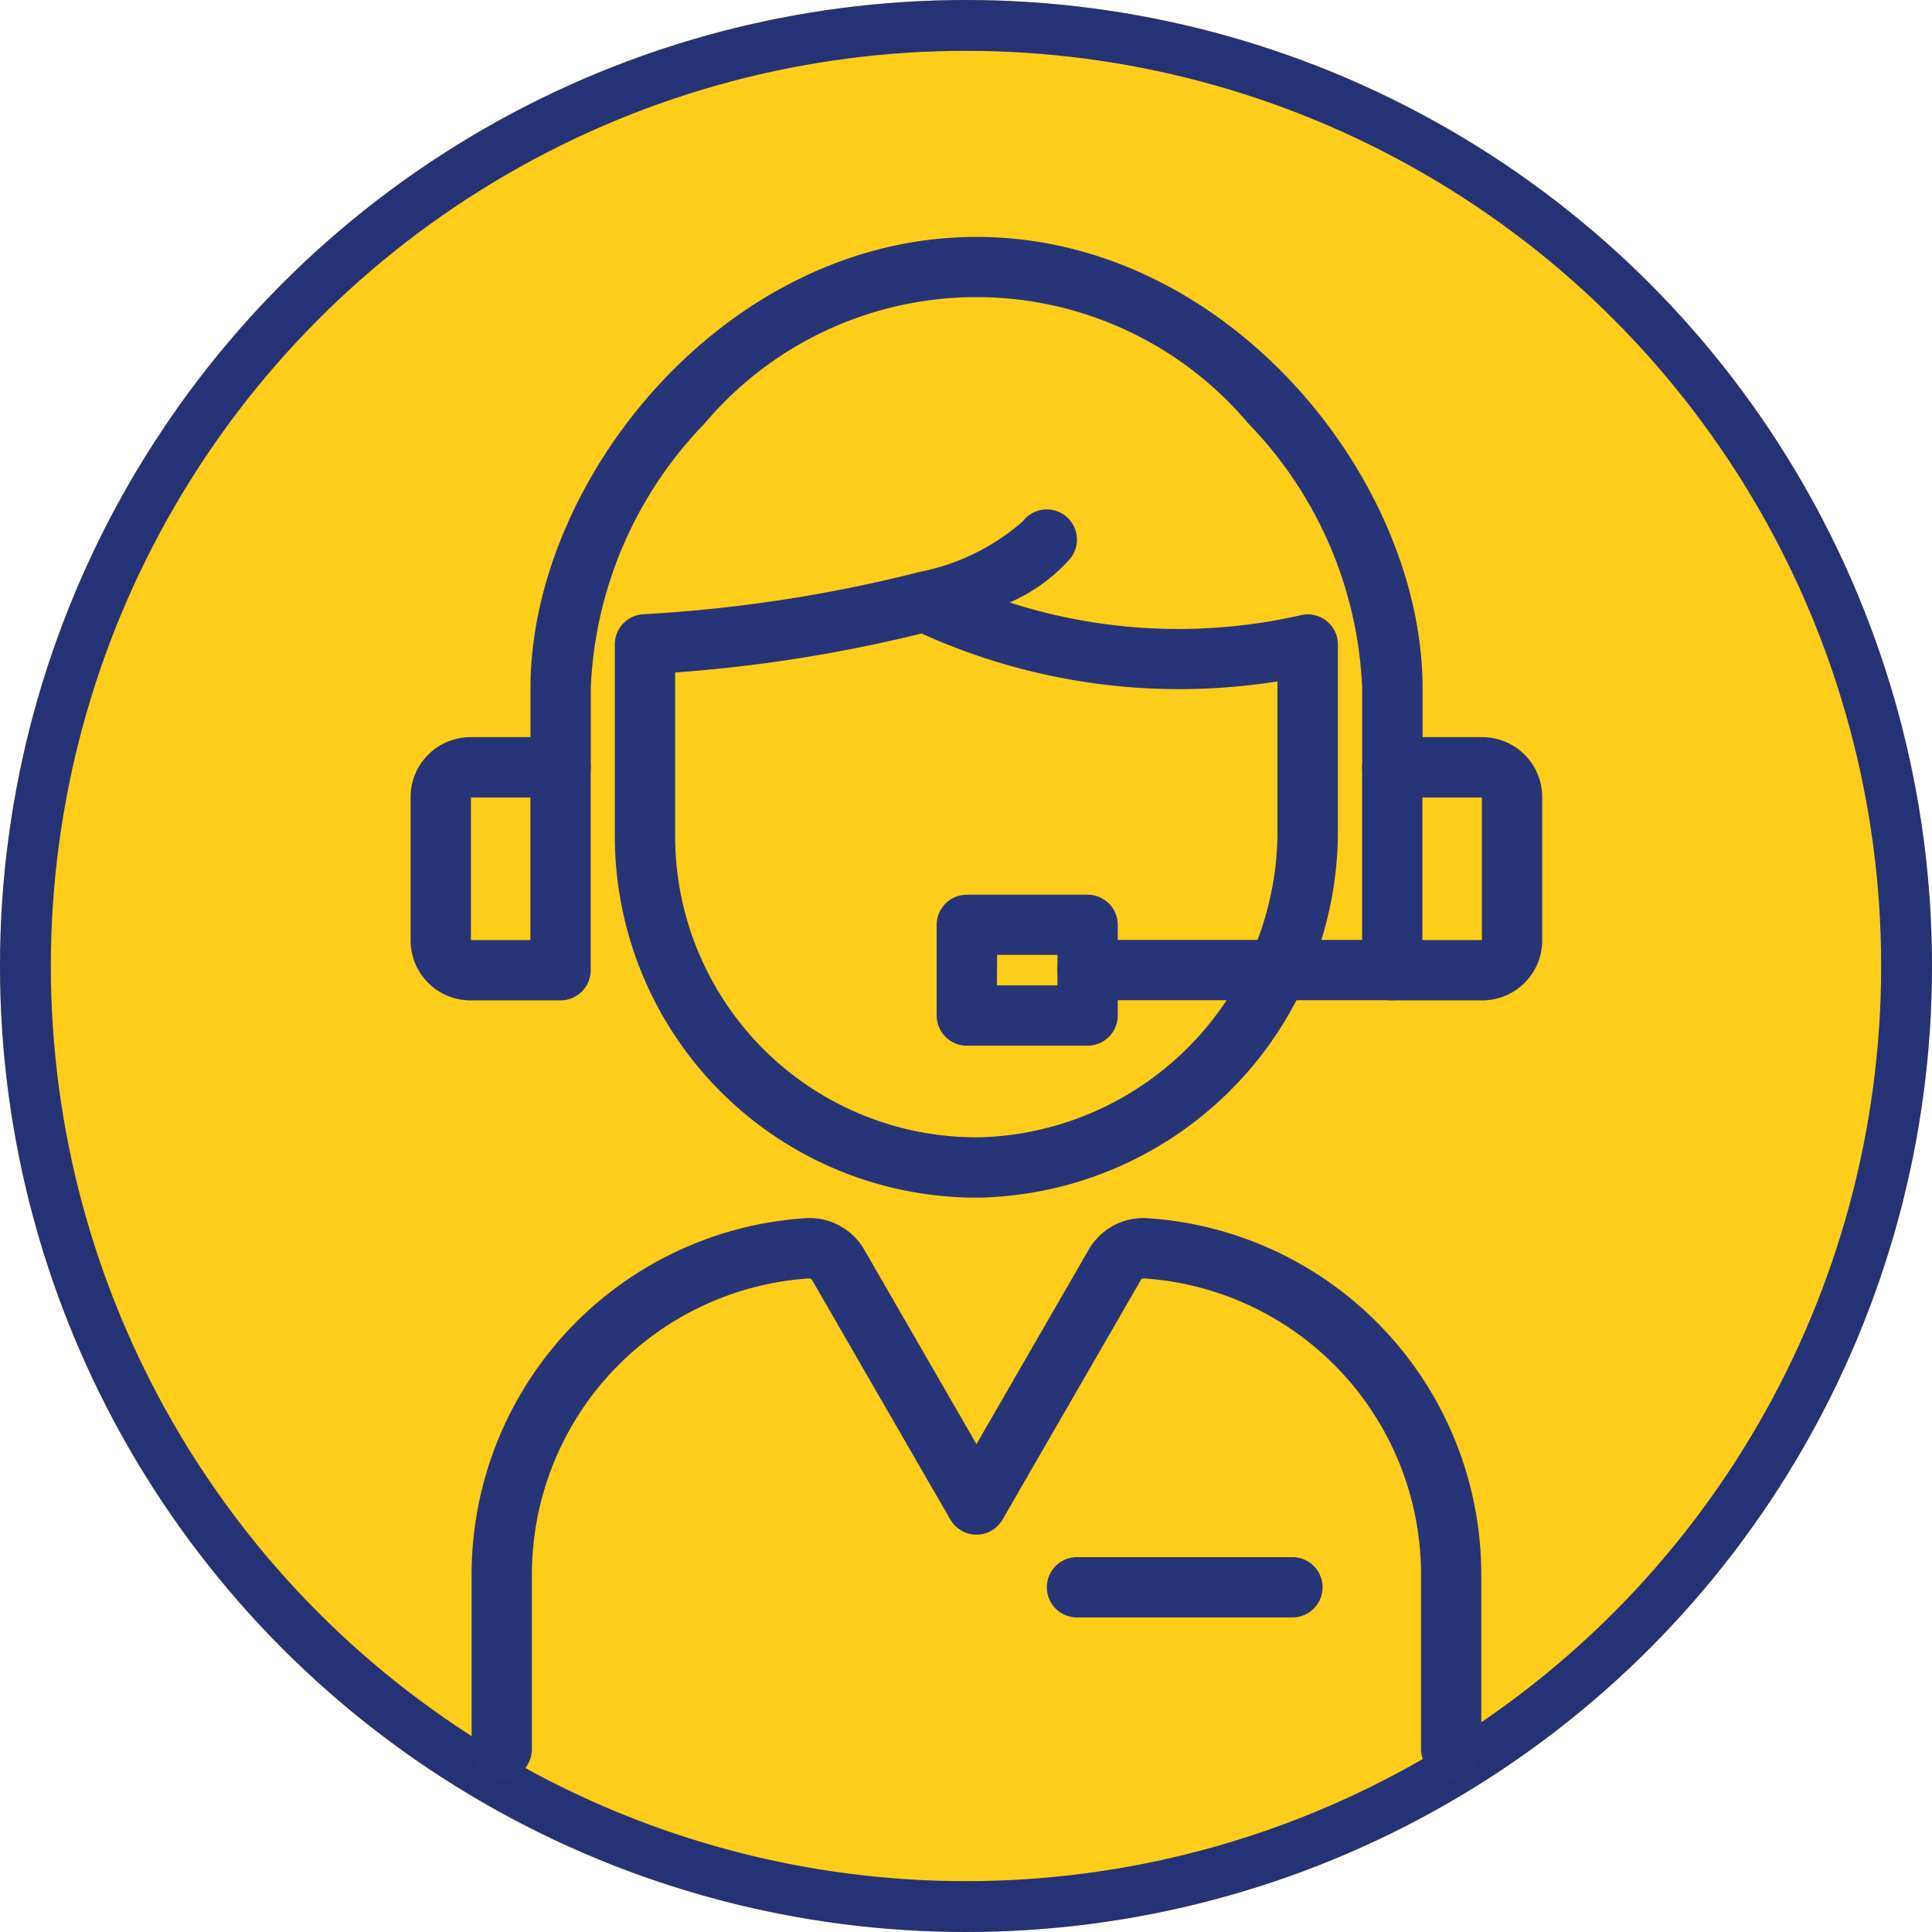
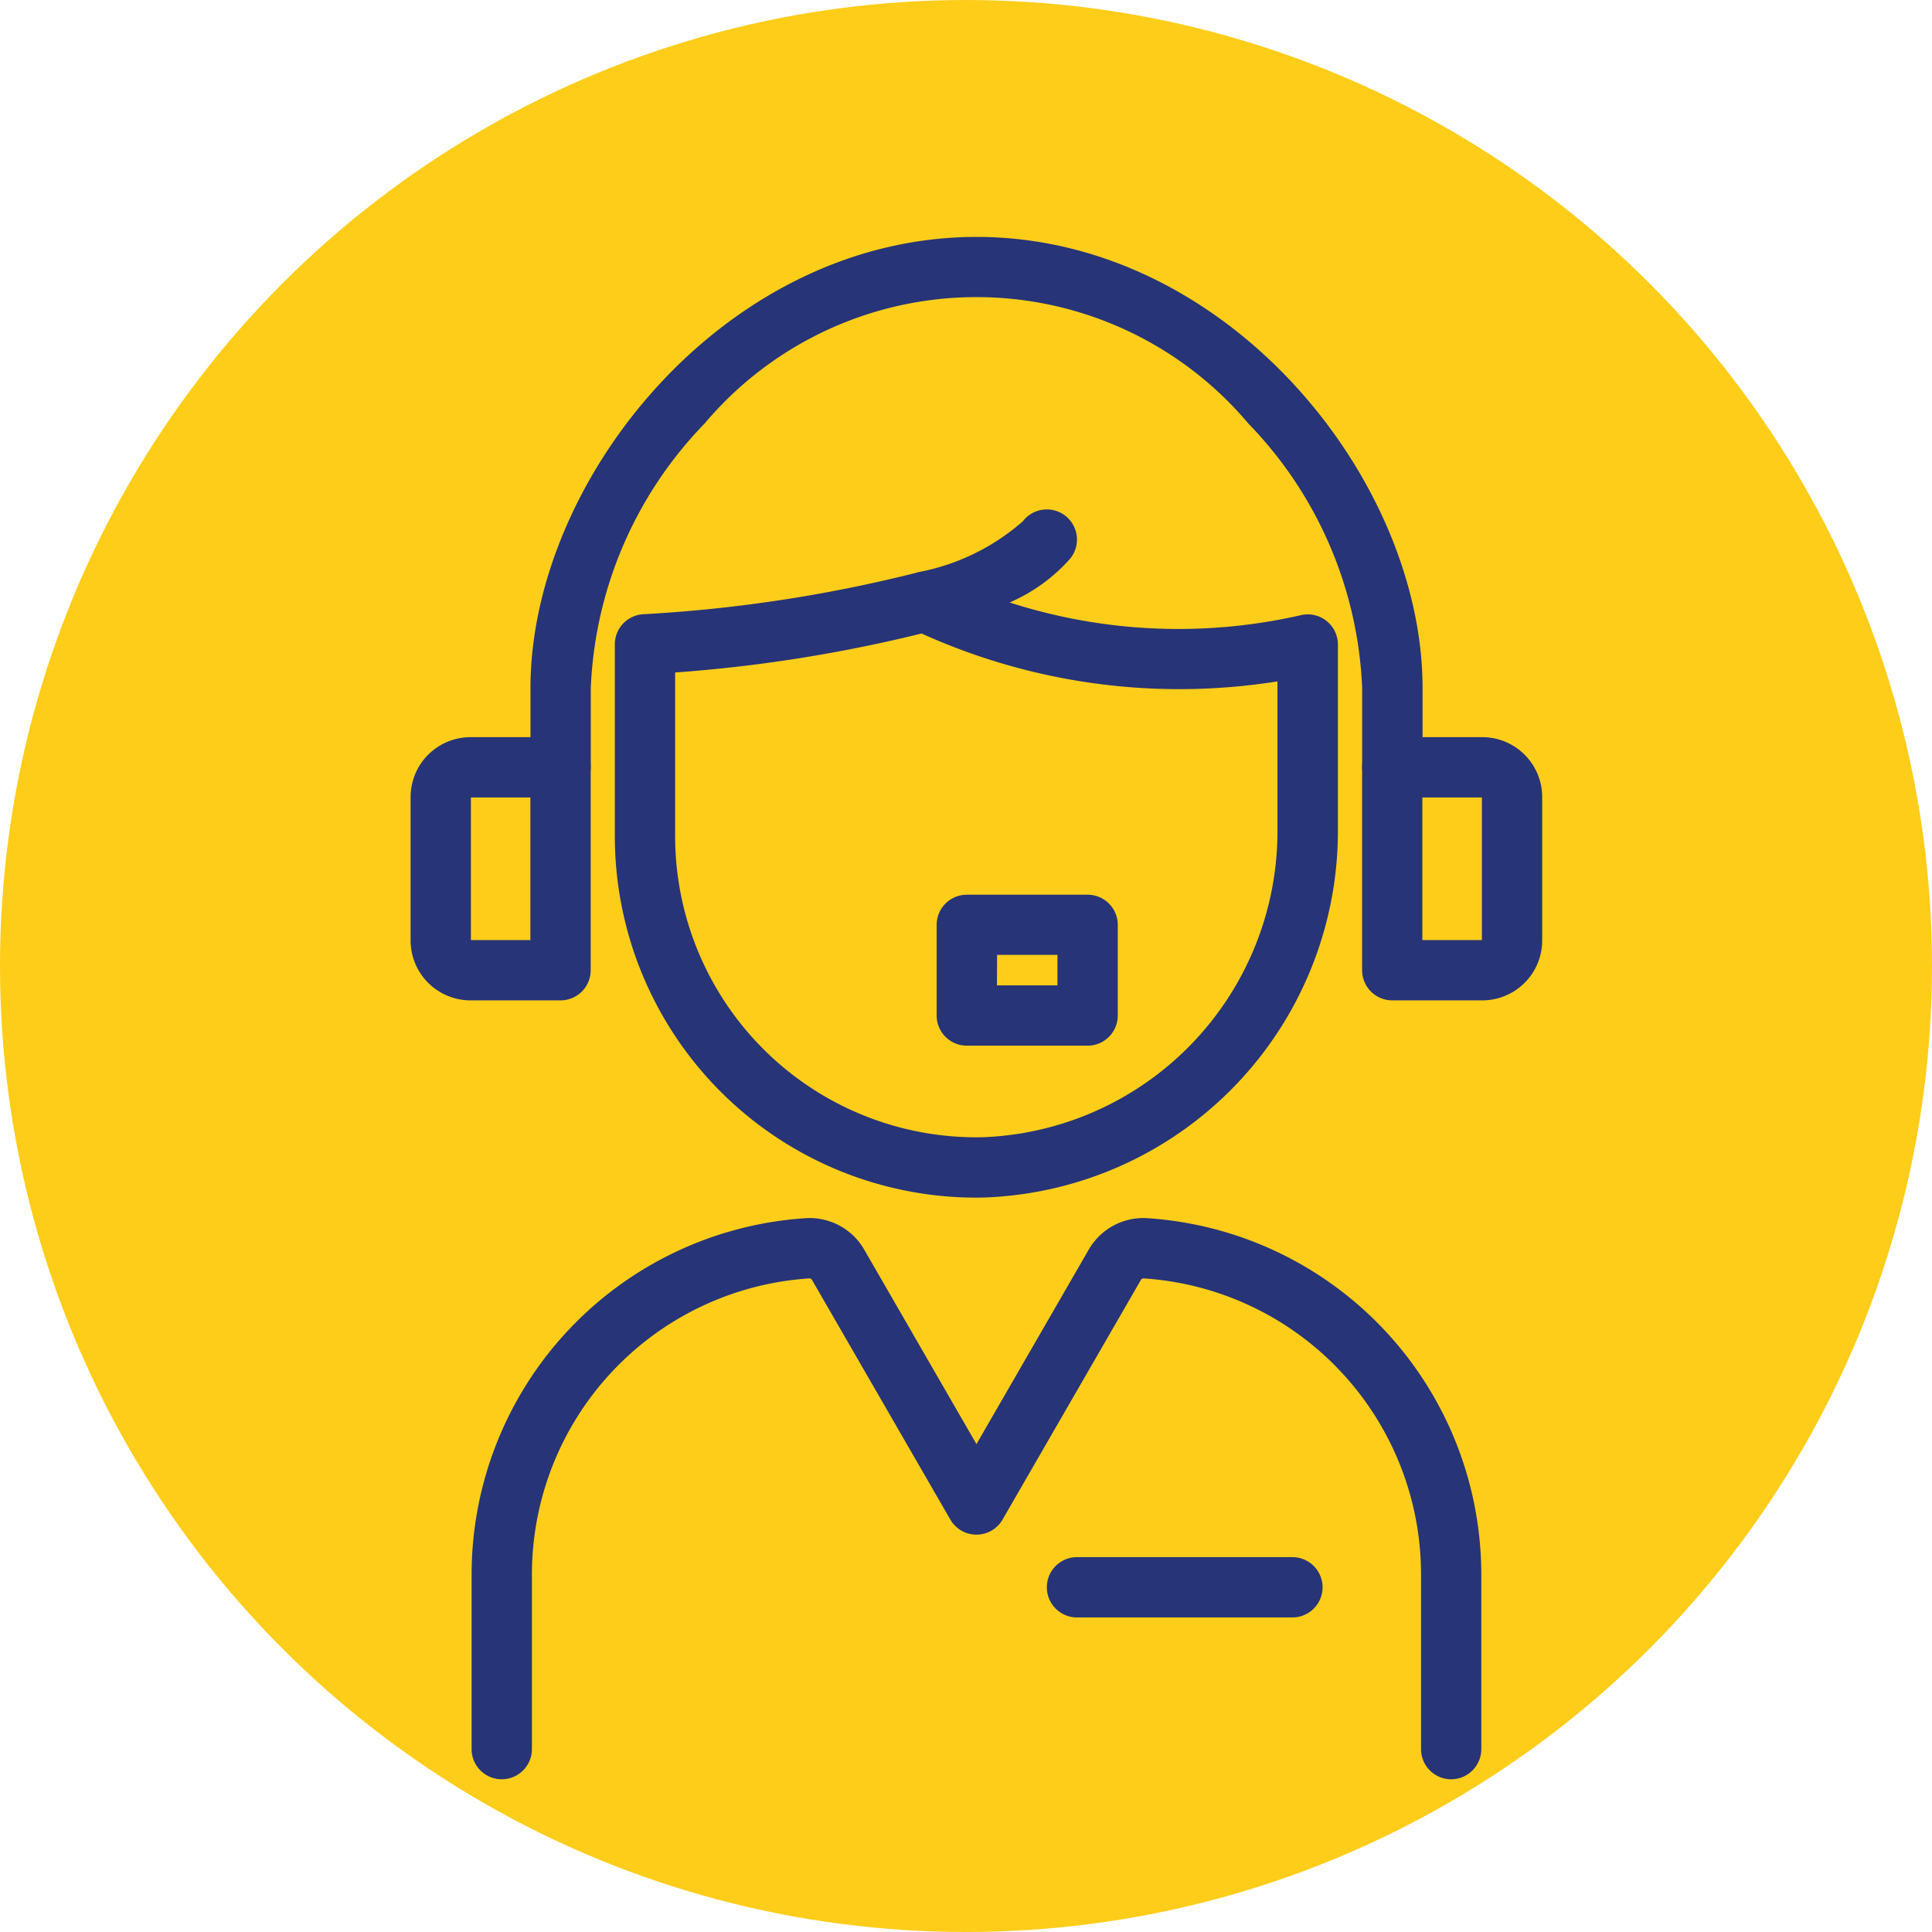
<svg xmlns="http://www.w3.org/2000/svg" width="38" height="38" viewBox="0 0 38 38">
  <g id="Raggruppa_181" data-name="Raggruppa 181" transform="translate(-982 -1007)">
    <g id="Ellisse_5" data-name="Ellisse 5" transform="translate(982 1007)" fill="#fecd1a" stroke="#253275" stroke-width="1">
      <circle cx="19" cy="19" r="19" stroke="none" />
-       <circle cx="19" cy="19" r="18.5" fill="none" />
    </g>
    <g id="customer-support" transform="translate(990.076 1011.66)">
      <path id="Tracciato_337" data-name="Tracciato 337" d="M75.154,58.895a7.111,7.111,0,0,1-7.11-7.11V48.012a.593.593,0,0,1,.56-.592,28.308,28.308,0,0,0,5.351-.811.582.582,0,0,1,.066-.018,4.33,4.33,0,0,0,2.049-1,.593.593,0,1,1,.924.743,3.4,3.4,0,0,1-1.184.855,10.825,10.825,0,0,0,5.722.251.593.593,0,0,1,.734.576v3.642A7.215,7.215,0,0,1,75.3,58.893ZM69.23,48.566v3.217a5.925,5.925,0,0,0,6.047,5.924,6.022,6.022,0,0,0,5.8-6.053V48.741a12.288,12.288,0,0,1-7-.942A28.841,28.841,0,0,1,69.23,48.566Z" transform="translate(-64.027 -39.999)" fill="#273477" />
      <path id="Tracciato_338" data-name="Tracciato 338" d="M70.985,11.14a.593.593,0,0,1-.593-.593V8.988a7.928,7.928,0,0,0-2.236-5.2,6.994,6.994,0,0,0-10.7,0,7.929,7.929,0,0,0-2.236,5.2v1.559a.593.593,0,0,1-1.186,0V8.988c0-4.1,3.832-8.873,8.773-8.873s8.773,4.769,8.773,8.873v1.559A.593.593,0,0,1,70.985,11.14Z" transform="translate(-51.676 -0.115)" fill="#273477" />
      <path id="Tracciato_339" data-name="Tracciato 339" d="M37.123,88.244H35.351a1.179,1.179,0,0,1-1.177-1.177V84.244a1.179,1.179,0,0,1,1.177-1.177h1.772a.593.593,0,0,1,.593.593v3.991A.593.593,0,0,1,37.123,88.244ZM35.36,87.058H36.53V84.253H35.36Z" transform="translate(-34.174 -73.228)" fill="#273477" />
      <path id="Tracciato_340" data-name="Tracciato 340" d="M194.324,88.244h-1.772a.593.593,0,0,1-.593-.593V83.66a.593.593,0,0,1,.593-.593h1.772a1.179,1.179,0,0,1,1.177,1.177v2.823A1.179,1.179,0,0,1,194.324,88.244Zm-1.18-1.186h1.171V84.253h-1.171Z" transform="translate(-173.244 -73.228)" fill="#273477" />
-       <path id="Tracciato_341" data-name="Tracciato 341" d="M148.03,117.9h-5.991a.593.593,0,1,1,0-1.186h5.991a.593.593,0,1,1,0,1.186Z" transform="translate(-128.723 -102.887)" fill="#273477" />
      <path id="Tracciato_342" data-name="Tracciato 342" d="M124.381,112.169h-2.376a.593.593,0,0,1-.593-.593v-1.783a.593.593,0,0,1,.593-.593h2.376a.593.593,0,0,1,.593.593v1.782A.593.593,0,0,1,124.381,112.169Zm-1.783-1.186h1.19v-.6H122.6Z" transform="translate(-111.065 -96.262)" fill="#273477" />
      <path id="Tracciato_343" data-name="Tracciato 343" d="M63.556,173.863a.593.593,0,0,1-.593-.593v-3.442a5.837,5.837,0,0,0-5.448-5.816.063.063,0,0,0-.059.024l-2.724,4.719a.593.593,0,0,1-1.027,0l-2.724-4.719a.064.064,0,0,0-.059-.024,5.837,5.837,0,0,0-5.447,5.816v3.442a.593.593,0,1,1-1.186,0v-3.442a7.025,7.025,0,0,1,6.558-7,1.239,1.239,0,0,1,1.162.614l2.21,3.829,2.21-3.829a1.239,1.239,0,0,1,1.162-.614,7.026,7.026,0,0,1,6.557,7v3.442A.593.593,0,0,1,63.556,173.863Z" transform="translate(-43.089 -143.527)" fill="#273477" />
      <path id="Tracciato_344" data-name="Tracciato 344" d="M144.5,220.23h-4.237a.593.593,0,0,1,0-1.186H144.5a.593.593,0,0,1,0,1.186Z" transform="translate(-127.156 -193.077)" fill="#273477" />
    </g>
  </g>
</svg>